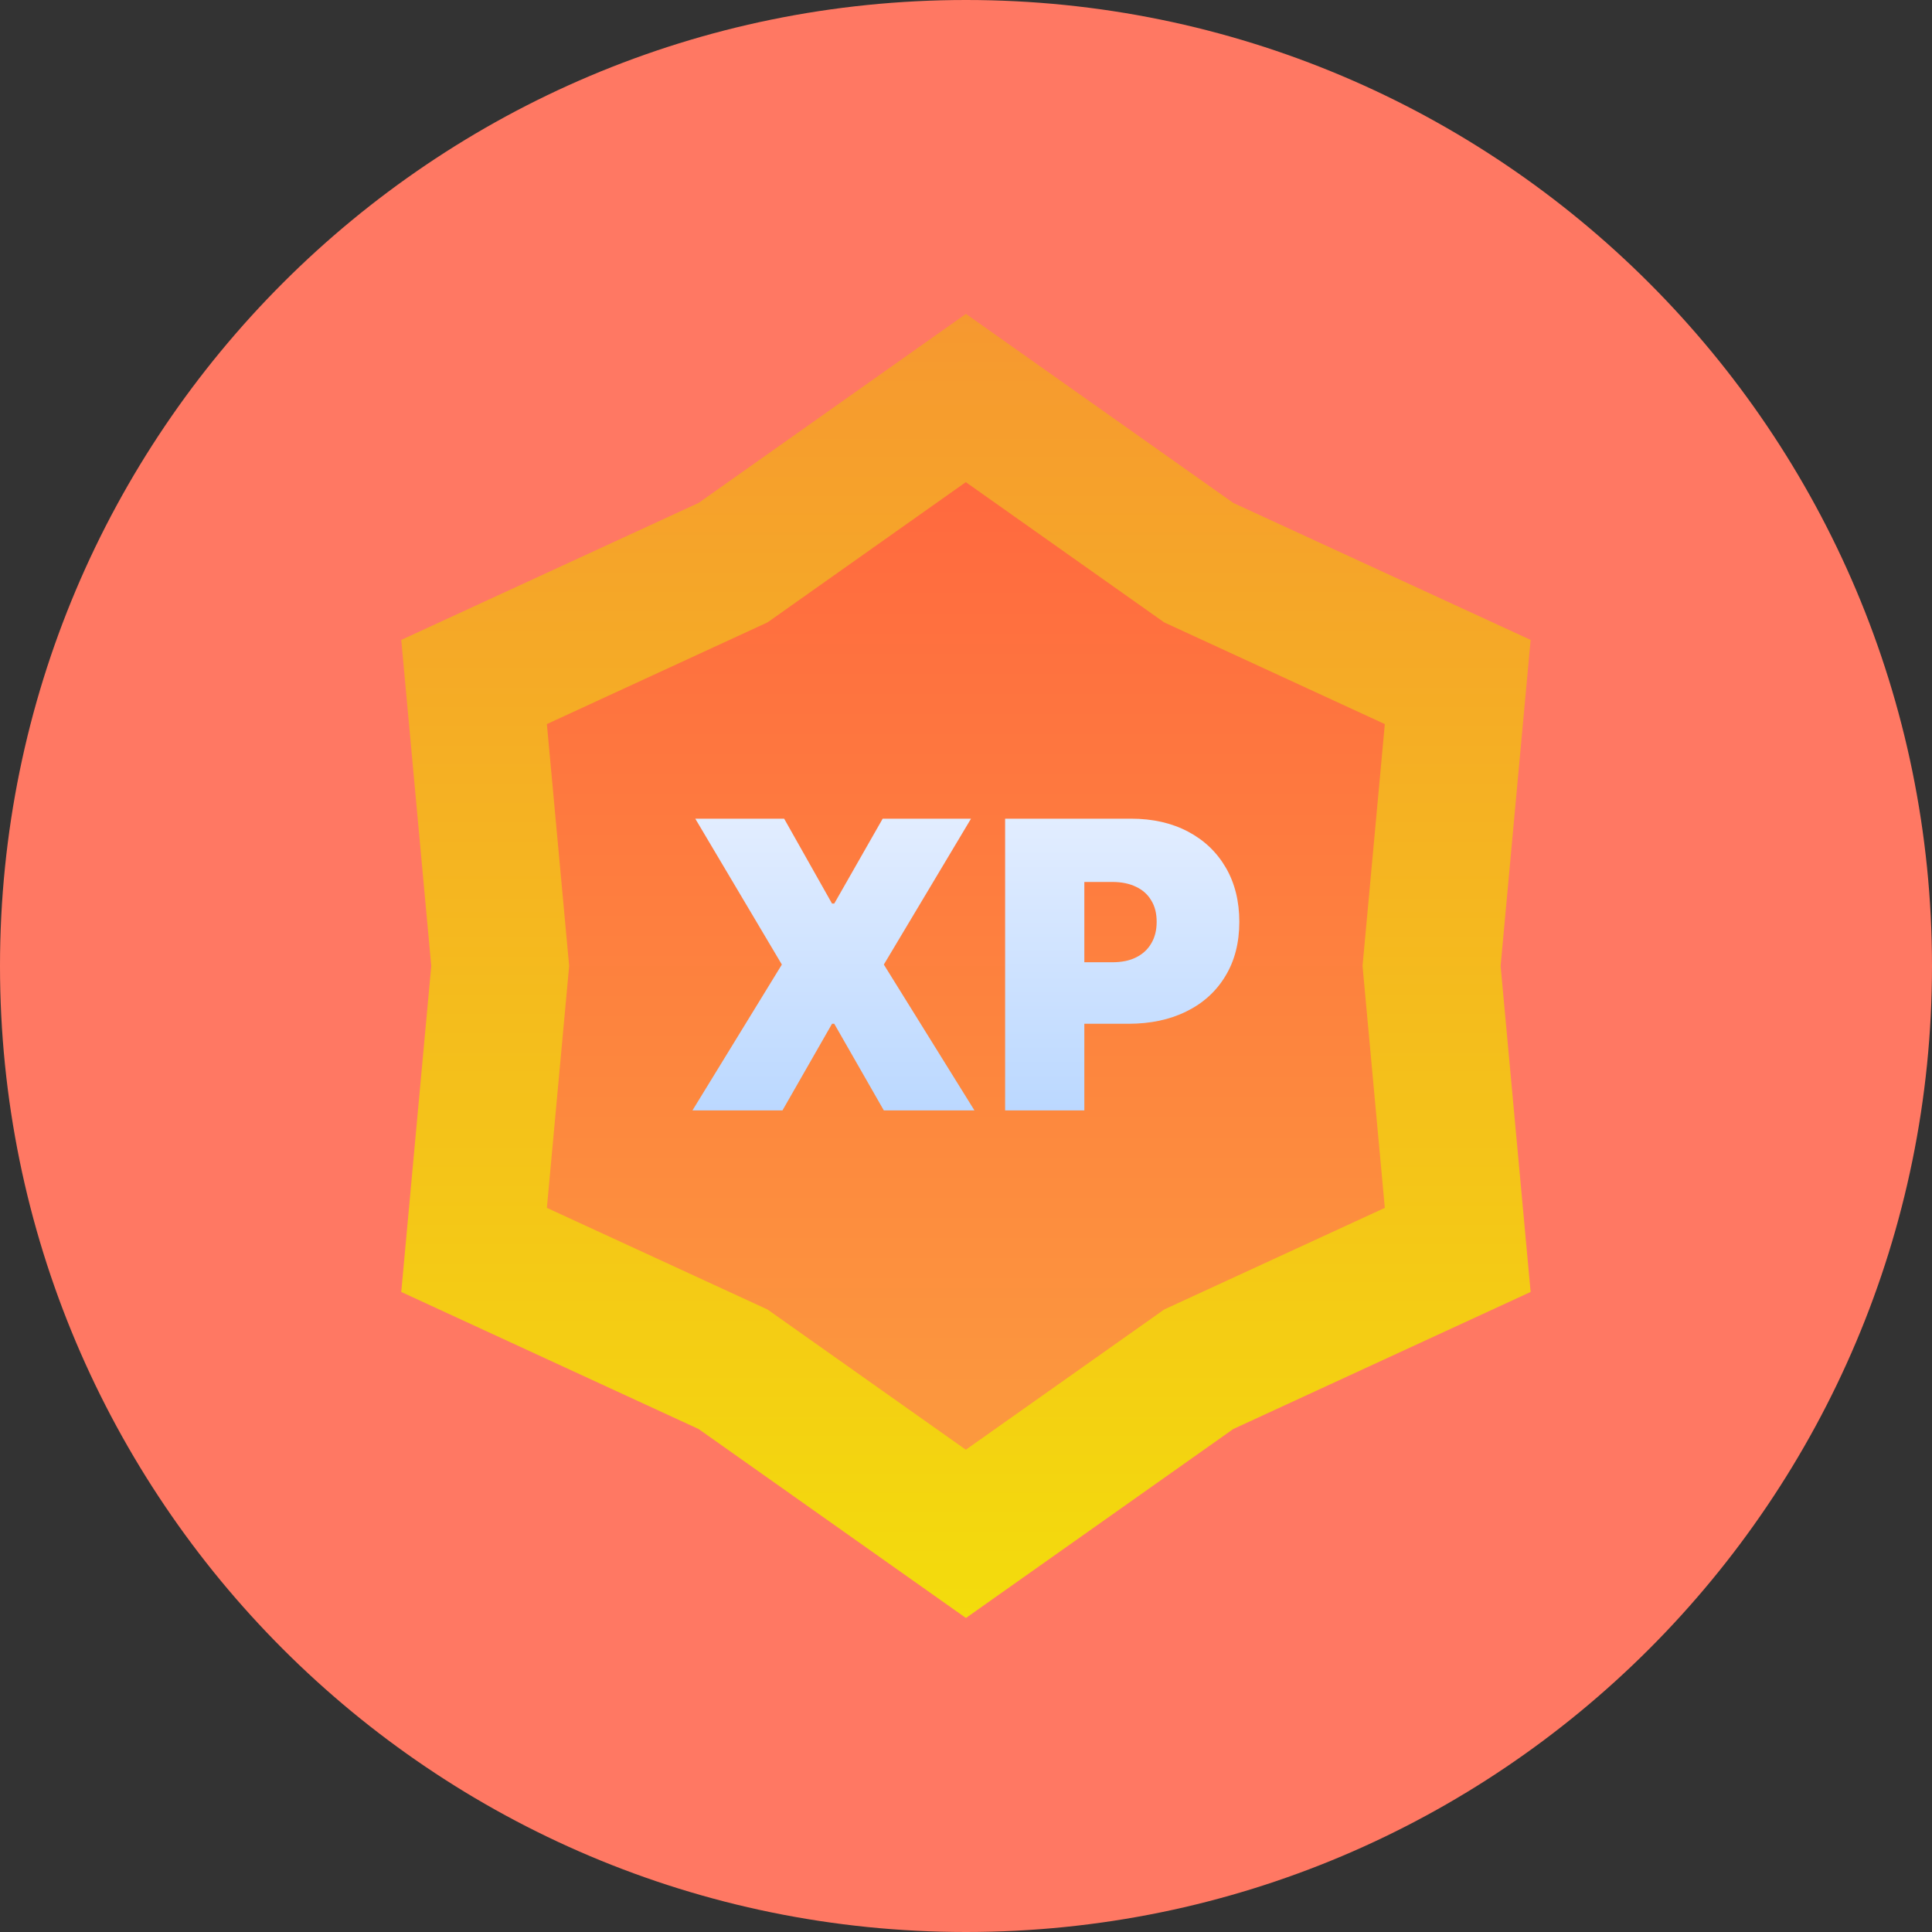
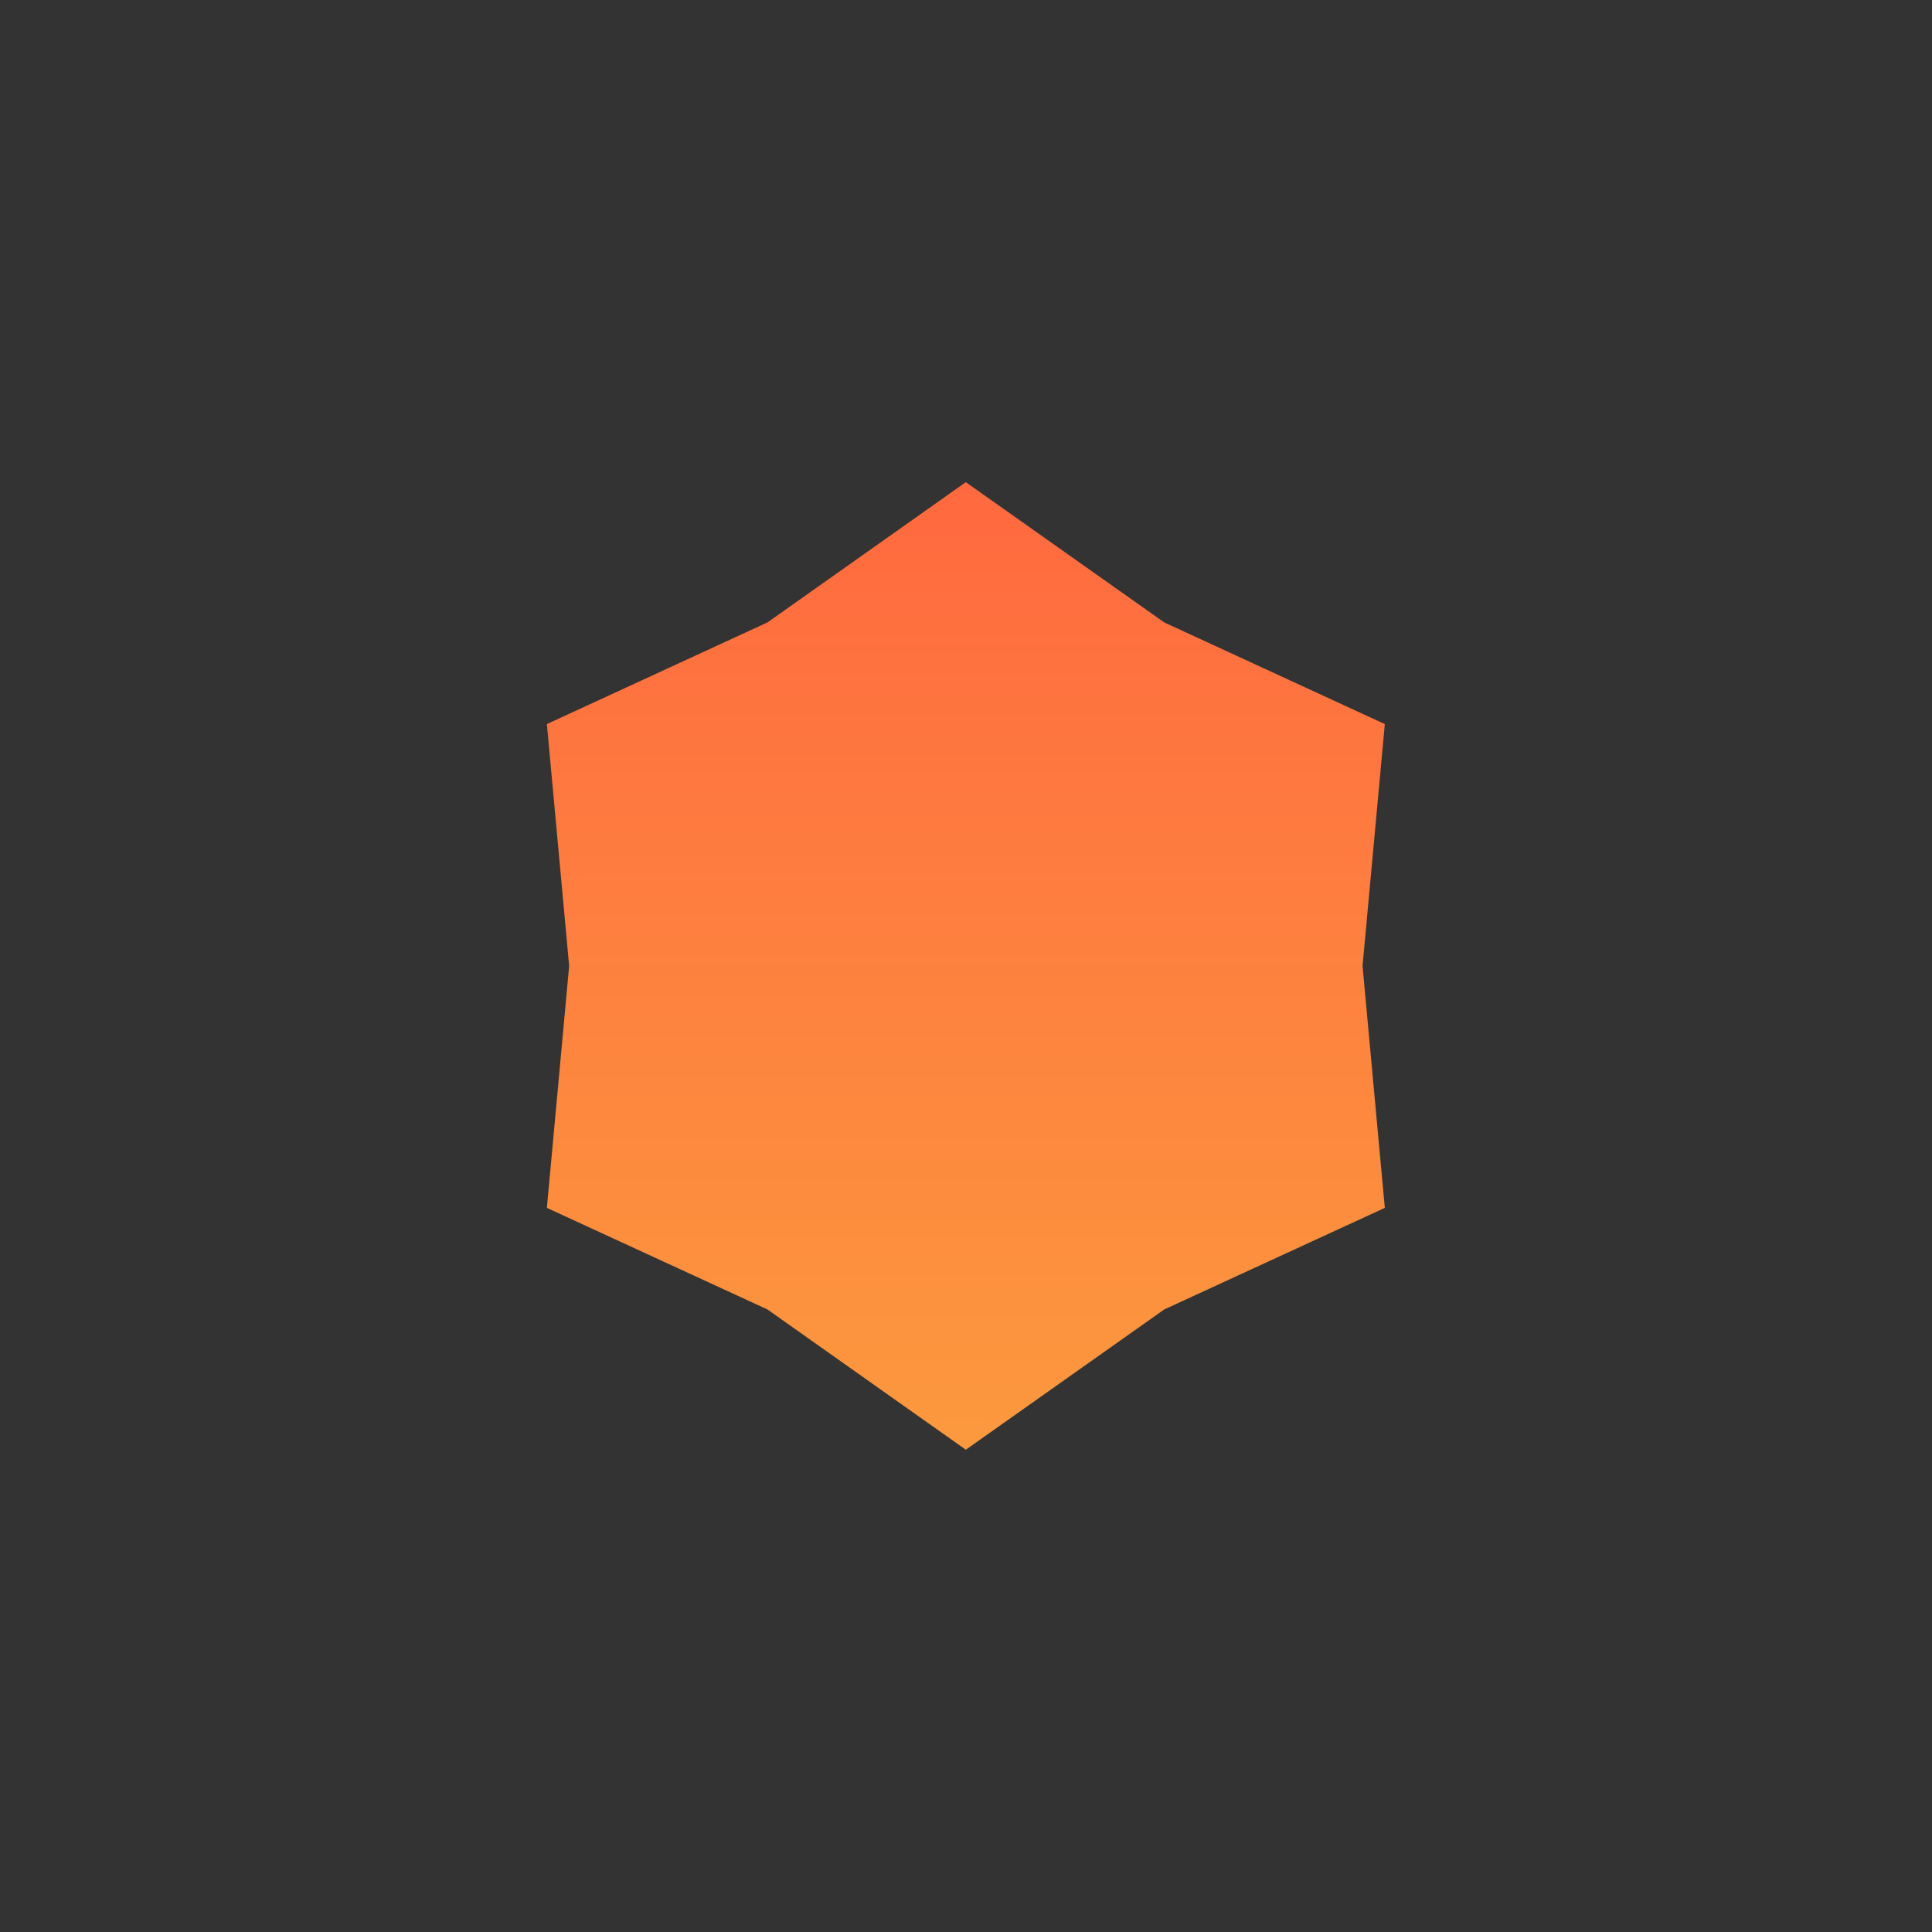
<svg xmlns="http://www.w3.org/2000/svg" width="32" height="32" viewBox="0 0 32 32" fill="none">
  <rect x="0" y="0" width="32" height="32" fill="#333333" stroke="none" />
-   <path d="M0 16C0 7.163 7.163 0 16 0C24.837 0 32 7.163 32 16C32 24.837 24.837 32 16 32C7.163 32 0 24.837 0 16Z" fill="#FF7863" />
-   <path d="M15.999 5.199L20.427 8.33L25.352 10.599L24.855 15.999L25.352 21.399L20.427 23.669L15.999 26.799L11.571 23.669L6.646 21.399L7.143 15.999L6.646 10.599L11.571 8.33L15.999 5.199Z" fill="url(#paint0_linear_9703_12199)" />
  <path d="M15.997 7.986L19.283 10.309L22.937 11.993L22.568 15.999L22.937 20.006L19.283 21.689L15.997 24.012L12.712 21.689L9.058 20.006L9.427 15.999L9.058 11.993L12.712 10.309L15.997 7.986Z" fill="url(#paint1_linear_9703_12199)" />
-   <path d="M16.648 18.392V13.56H18.734C19.092 13.56 19.406 13.631 19.675 13.773C19.944 13.914 20.153 14.113 20.303 14.37C20.452 14.626 20.527 14.926 20.527 15.268C20.527 15.614 20.45 15.914 20.296 16.167C20.143 16.421 19.928 16.616 19.651 16.752C19.376 16.889 19.055 16.957 18.687 16.957H17.441V15.938H18.422C18.576 15.938 18.708 15.912 18.816 15.858C18.927 15.803 19.011 15.725 19.069 15.625C19.129 15.524 19.158 15.405 19.158 15.268C19.158 15.13 19.129 15.012 19.069 14.915C19.011 14.816 18.927 14.74 18.816 14.688C18.708 14.635 18.576 14.608 18.422 14.608H17.96V18.392H16.648Z" fill="url(#paint2_linear_9703_12199)" />
-   <path d="M12.988 13.56L13.781 14.966H13.818L14.62 13.56H16.083L14.639 15.976L16.14 18.392H14.639L13.818 16.957H13.781L12.96 18.392H11.469L12.95 15.976L11.516 13.56H12.988Z" fill="url(#paint3_linear_9703_12199)" />
  <defs>
    <linearGradient id="paint0_linear_9703_12199" x1="15.999" y1="5.199" x2="15.999" y2="26.799" gradientUnits="userSpaceOnUse">
      <stop stop-color="#F69830" />
      <stop offset="1" stop-color="#F3DC0C" />
    </linearGradient>
    <linearGradient id="paint1_linear_9703_12199" x1="15.997" y1="7.986" x2="15.997" y2="24.012" gradientUnits="userSpaceOnUse">
      <stop stop-color="#FF693F" />
      <stop offset="1" stop-color="#FC993E" />
    </linearGradient>
    <linearGradient id="paint2_linear_9703_12199" x1="18.588" y1="13.56" x2="18.588" y2="18.392" gradientUnits="userSpaceOnUse">
      <stop stop-color="#E2EDFF" />
      <stop offset="1" stop-color="#BBD8FF" />
    </linearGradient>
    <linearGradient id="paint3_linear_9703_12199" x1="13.804" y1="13.56" x2="13.804" y2="18.392" gradientUnits="userSpaceOnUse">
      <stop stop-color="#E2EDFF" />
      <stop offset="1" stop-color="#BBD8FF" />
    </linearGradient>
  </defs>
</svg>